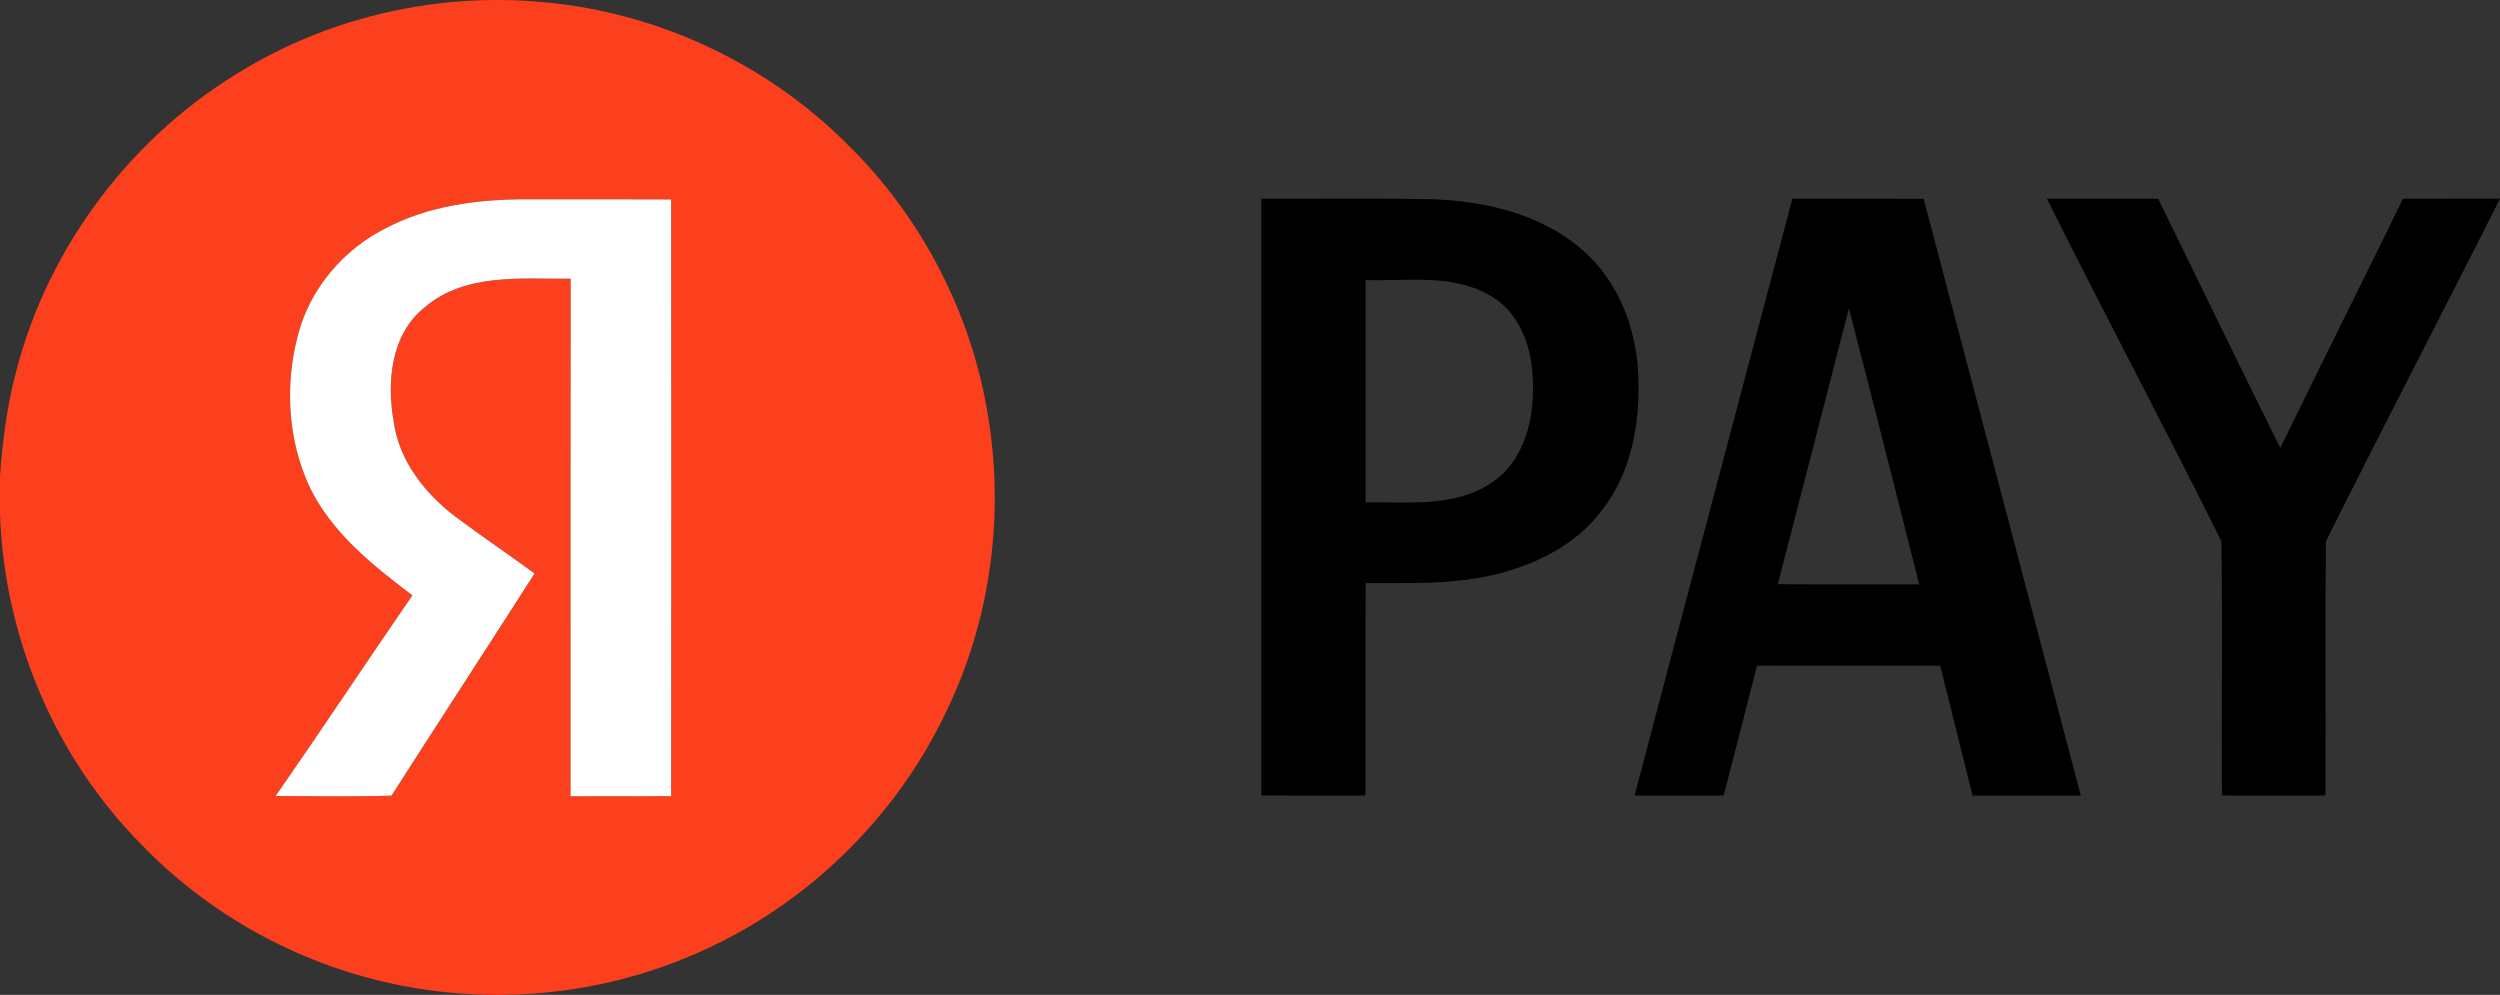
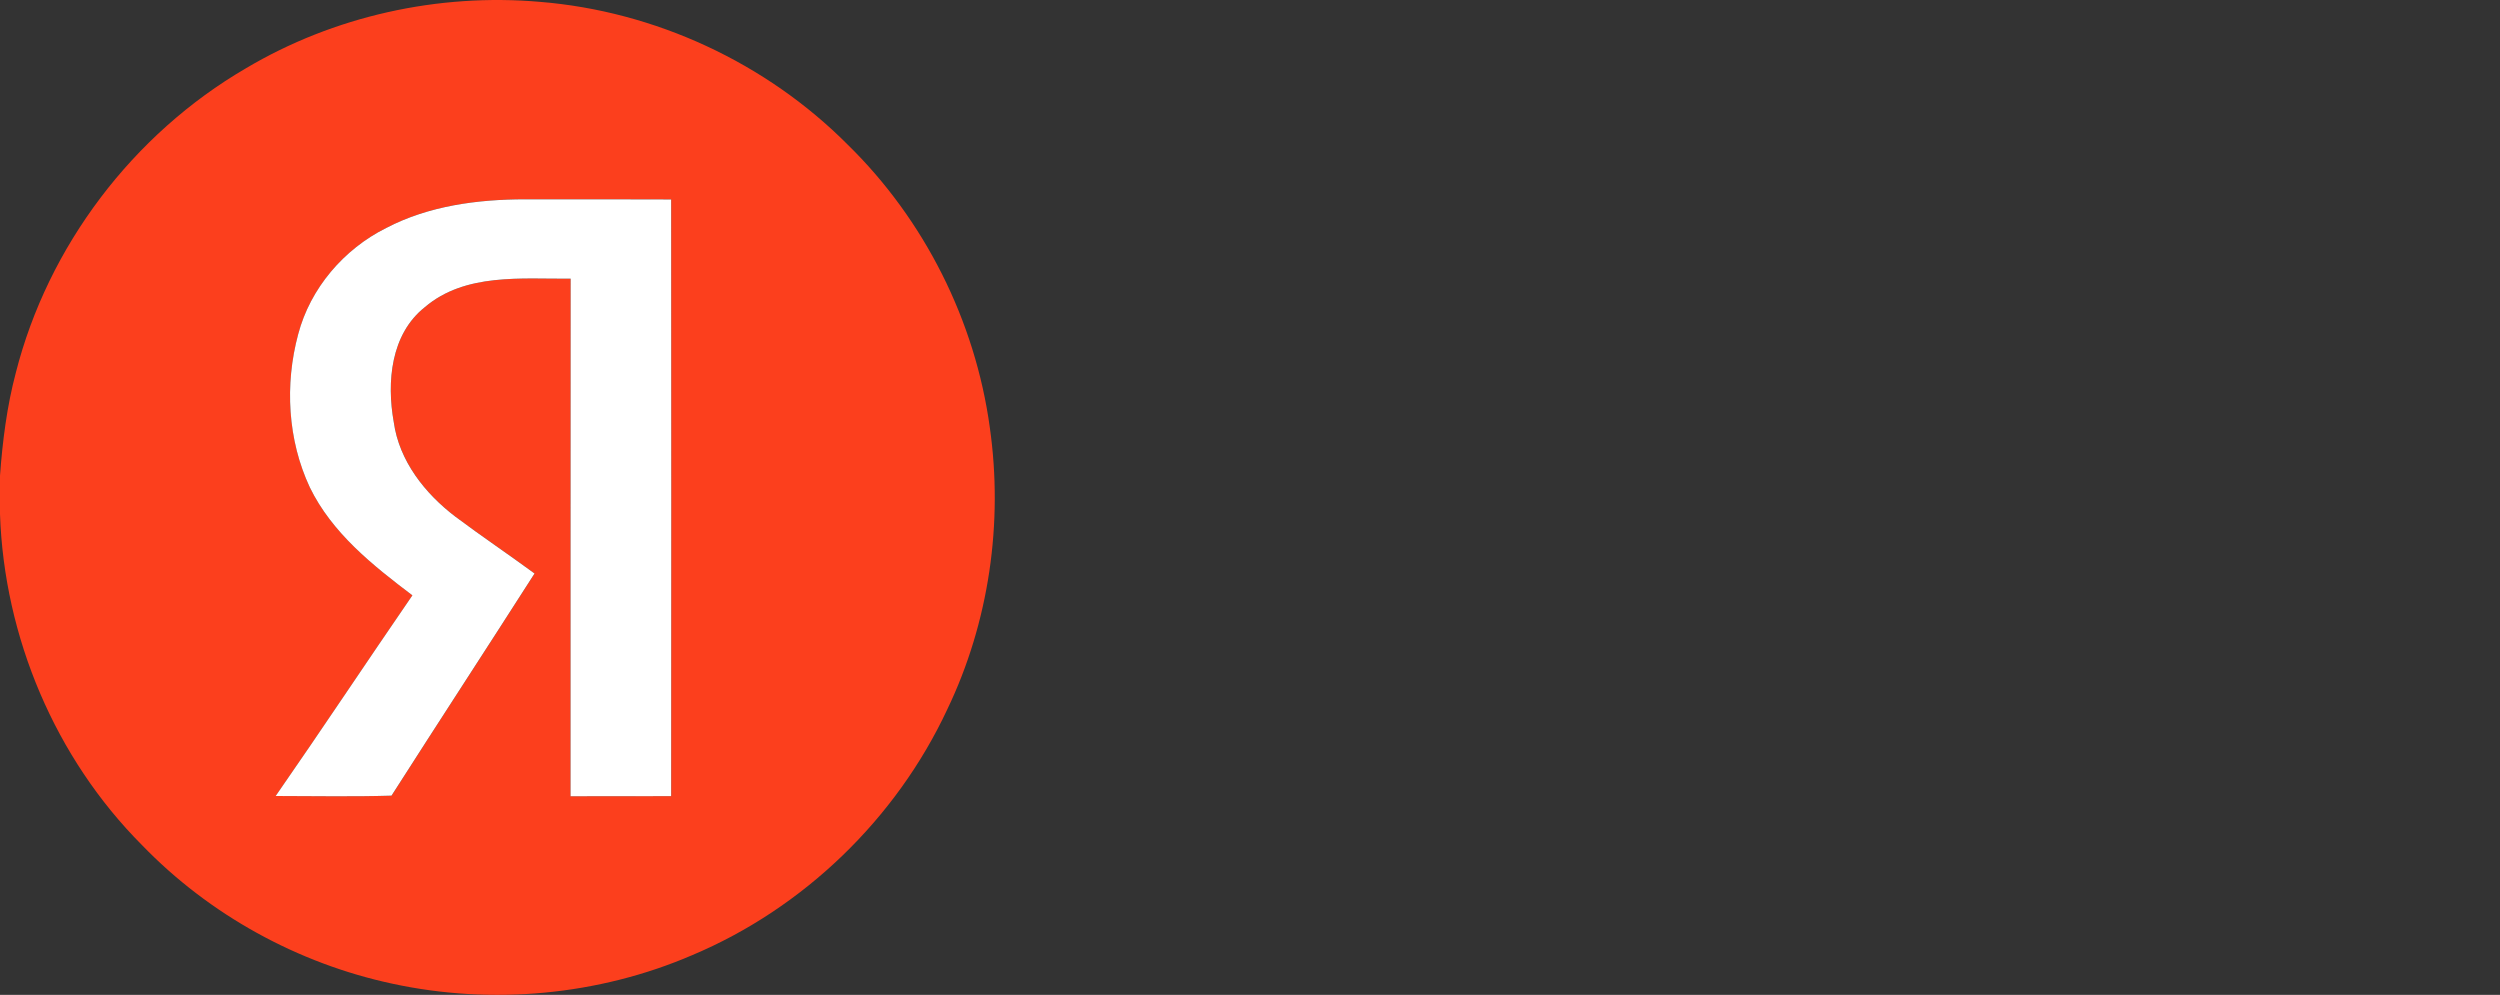
<svg xmlns="http://www.w3.org/2000/svg" id="_Слой_1" data-name="Слой 1" viewBox="0 0 500 198.97">
  <rect x="0" y="0" width="500" height="198.97" fill="#333333" stroke="none" />
  <defs>
    <style>
      .cls-1 {
        fill: #fff;
      }

      .cls-1, .cls-2, .cls-3 {
        fill-rule: evenodd;
      }

      .cls-3 {
        fill: #fc3f1d;
      }
    </style>
  </defs>
  <path class="cls-3" d="M49.18,13.66C66.75,3.22,87.64-1.4,107.98,.37c23.03,1.87,45.26,12.18,61.55,28.55,15.37,15.03,25.51,35.26,28.43,56.55,2.72,19.08-.15,39-8.5,56.4-10.22,21.89-28.76,39.8-51.04,49.17-18.74,8.06-40.02,10.01-59.94,5.7-18.92-4.05-36.61-13.78-50.06-27.7C11.03,151.6,.83,127.4,0,102.82v-7.68c.51-6.93,1.38-13.86,3.16-20.58C9.6,49.22,26.6,26.81,49.18,13.66h0Zm28.08,31.93c-8.48,4.23-15.2,12.06-17.62,21.28-2.7,10.04-2.1,21.13,2.33,30.59,4.44,9.15,12.59,15.61,20.52,21.61-9.17,13.34-18.12,26.84-27.35,40.13,7.72,0,15.45,.16,23.17-.07,9.49-14.85,19.12-29.59,28.61-44.43-5.24-3.85-10.64-7.47-15.84-11.37-6.09-4.64-11.24-11.14-12.32-18.92-1.43-8-.61-17.57,6.22-22.98,8.05-6.87,19.34-5.62,29.16-5.69-.04,34.5,0,69.01-.02,103.51,6.71-.03,13.41,0,20.12-.02,.01-39.78,.03-79.56,0-119.34-9.74-.06-19.47-.01-29.21-.03-9.49,0-19.25,1.29-27.76,5.73Z" />
  <path class="cls-1" d="M77.26,45.59c8.51-4.44,18.27-5.72,27.76-5.73,9.74,.02,19.47-.03,29.21,.03,.04,39.78,.02,79.56,0,119.34-6.71,.02-13.41,0-20.12,.02,.02-34.5-.02-69.01,.02-103.51-9.82,.07-21.11-1.18-29.16,5.69-6.83,5.41-7.65,14.98-6.22,22.98,1.08,7.78,6.23,14.28,12.32,18.92,5.2,3.9,10.6,7.52,15.84,11.37-9.49,14.84-19.12,29.58-28.61,44.43-7.72,.23-15.45,.08-23.17,.07,9.23-13.29,18.18-26.79,27.35-40.13-7.93-6-16.08-12.46-20.52-21.61-4.43-9.46-5.03-20.55-2.33-30.59,2.42-9.22,9.14-17.05,17.62-21.28Z" />
-   <path class="cls-2" d="M252.25,39.74c10.97,.05,21.93-.1,32.89,.08,11.08,.19,22.8,2.71,31.35,10.18,7.32,6.3,10.92,16.02,11.18,25.51,.32,9.24-1.41,19.06-7.24,26.49-5.22,7.04-13.53,11.07-21.9,13.02-8.32,1.92-16.92,1.56-25.39,1.61-.05,14.16,.03,28.32-.04,42.48-6.94,0-13.89,.02-20.83-.02-.04-39.78,0-79.56-.02-119.35h0Zm20.88,16.26c0,14.83,0,29.65,0,44.48,8.37-.15,17.6,1.06,24.98-3.8,6.96-4.42,8.93-13.44,8.42-21.16-.19-6.47-2.88-13.51-8.92-16.63-7.47-4.17-16.31-2.6-24.48-2.89h0Zm85.35-16.27c-10.5,39.8-21.1,79.57-31.56,119.38,5.94,0,11.88,.01,17.81,0,2.27-8.65,4.44-17.33,6.68-25.98,12.21-.01,24.42-.02,36.63,0,2.14,8.67,4.34,17.32,6.48,25.99,7.21,0,14.42,.01,21.64,0-10.47-39.78-20.93-79.58-31.43-119.35-8.75-.02-17.5,.01-26.25-.02h0Zm11.3,21.94c4.76,18.38,9.43,36.79,14.06,55.2-9.43-.03-18.86,.03-28.29-.03,4.79-18.38,9.5-36.77,14.23-55.17h0Zm39.61-21.91c7.41-.04,14.83-.01,22.25-.01,8.12,16.62,16.19,33.27,24.42,49.84,8.1-16.65,16.42-33.19,24.54-49.84,6.46-.03,12.93,.01,19.4-.02-11.51,22.9-23.41,45.62-34.82,68.57-.15,16.93,.02,33.87-.08,50.8-6.91,0-13.81,.02-20.72,0-.08-16.94,.11-33.87-.08-50.8-11.41-22.95-23.47-45.59-34.91-68.54Z" />
</svg>